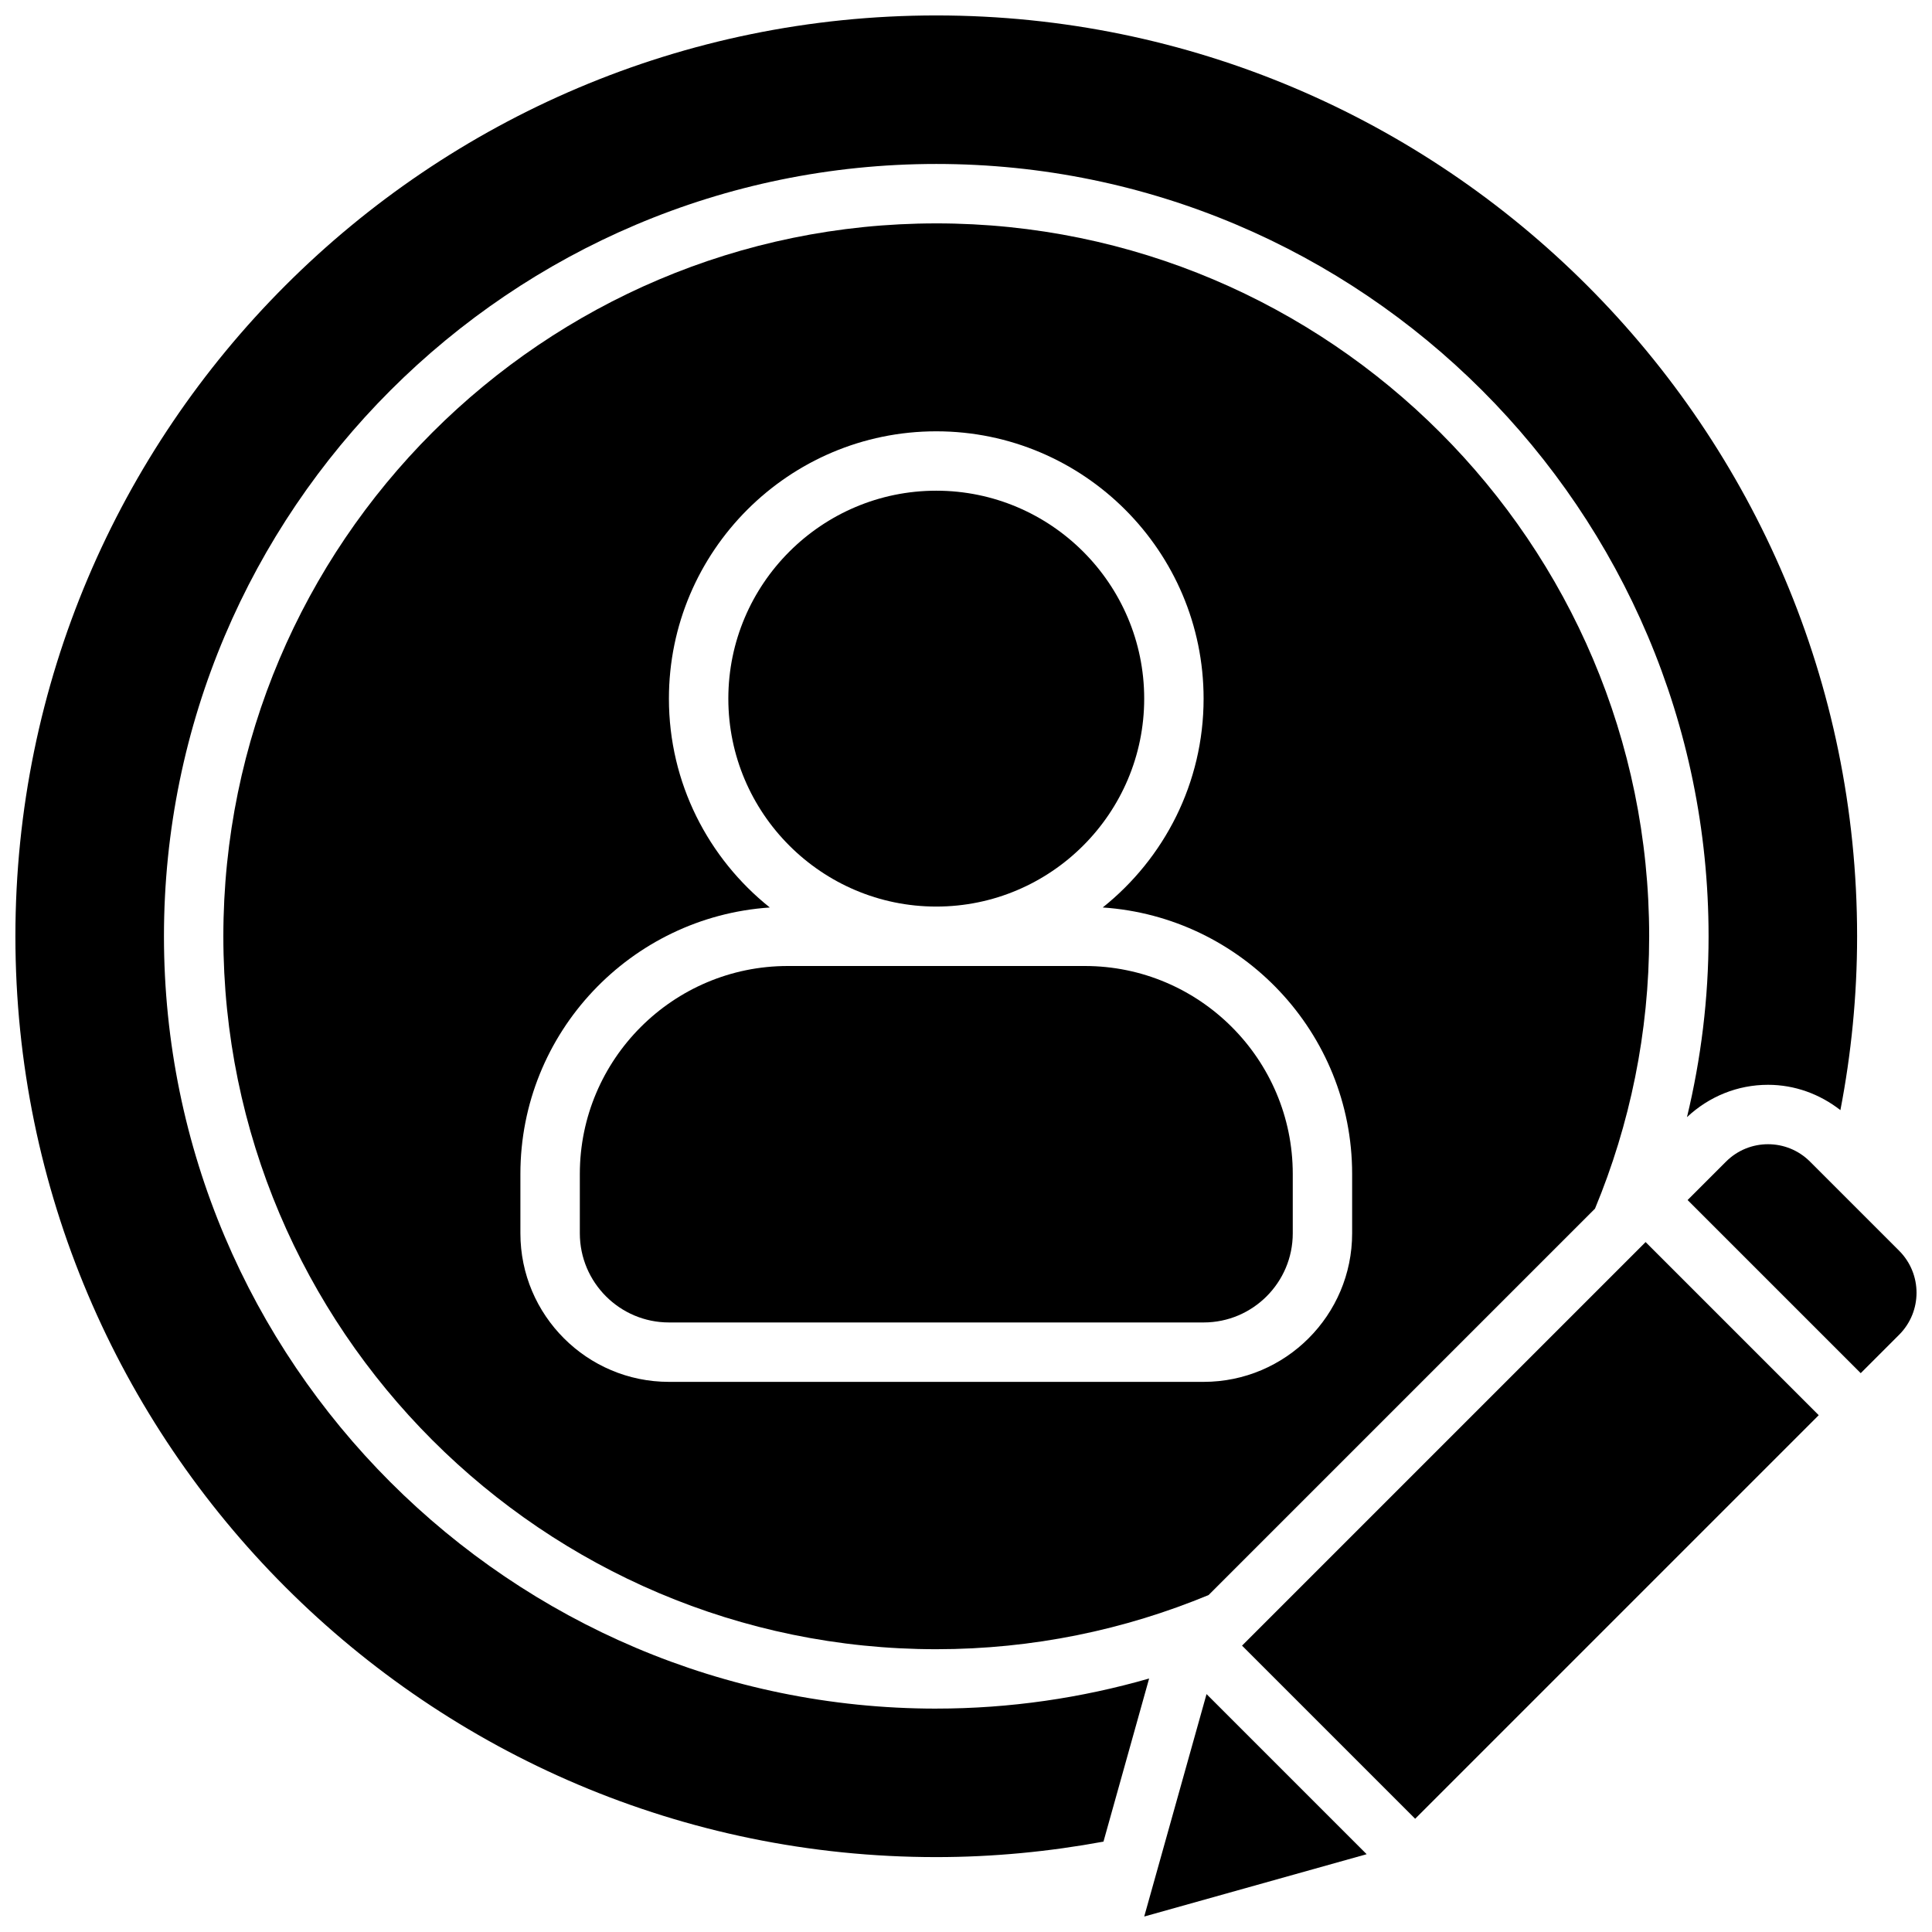
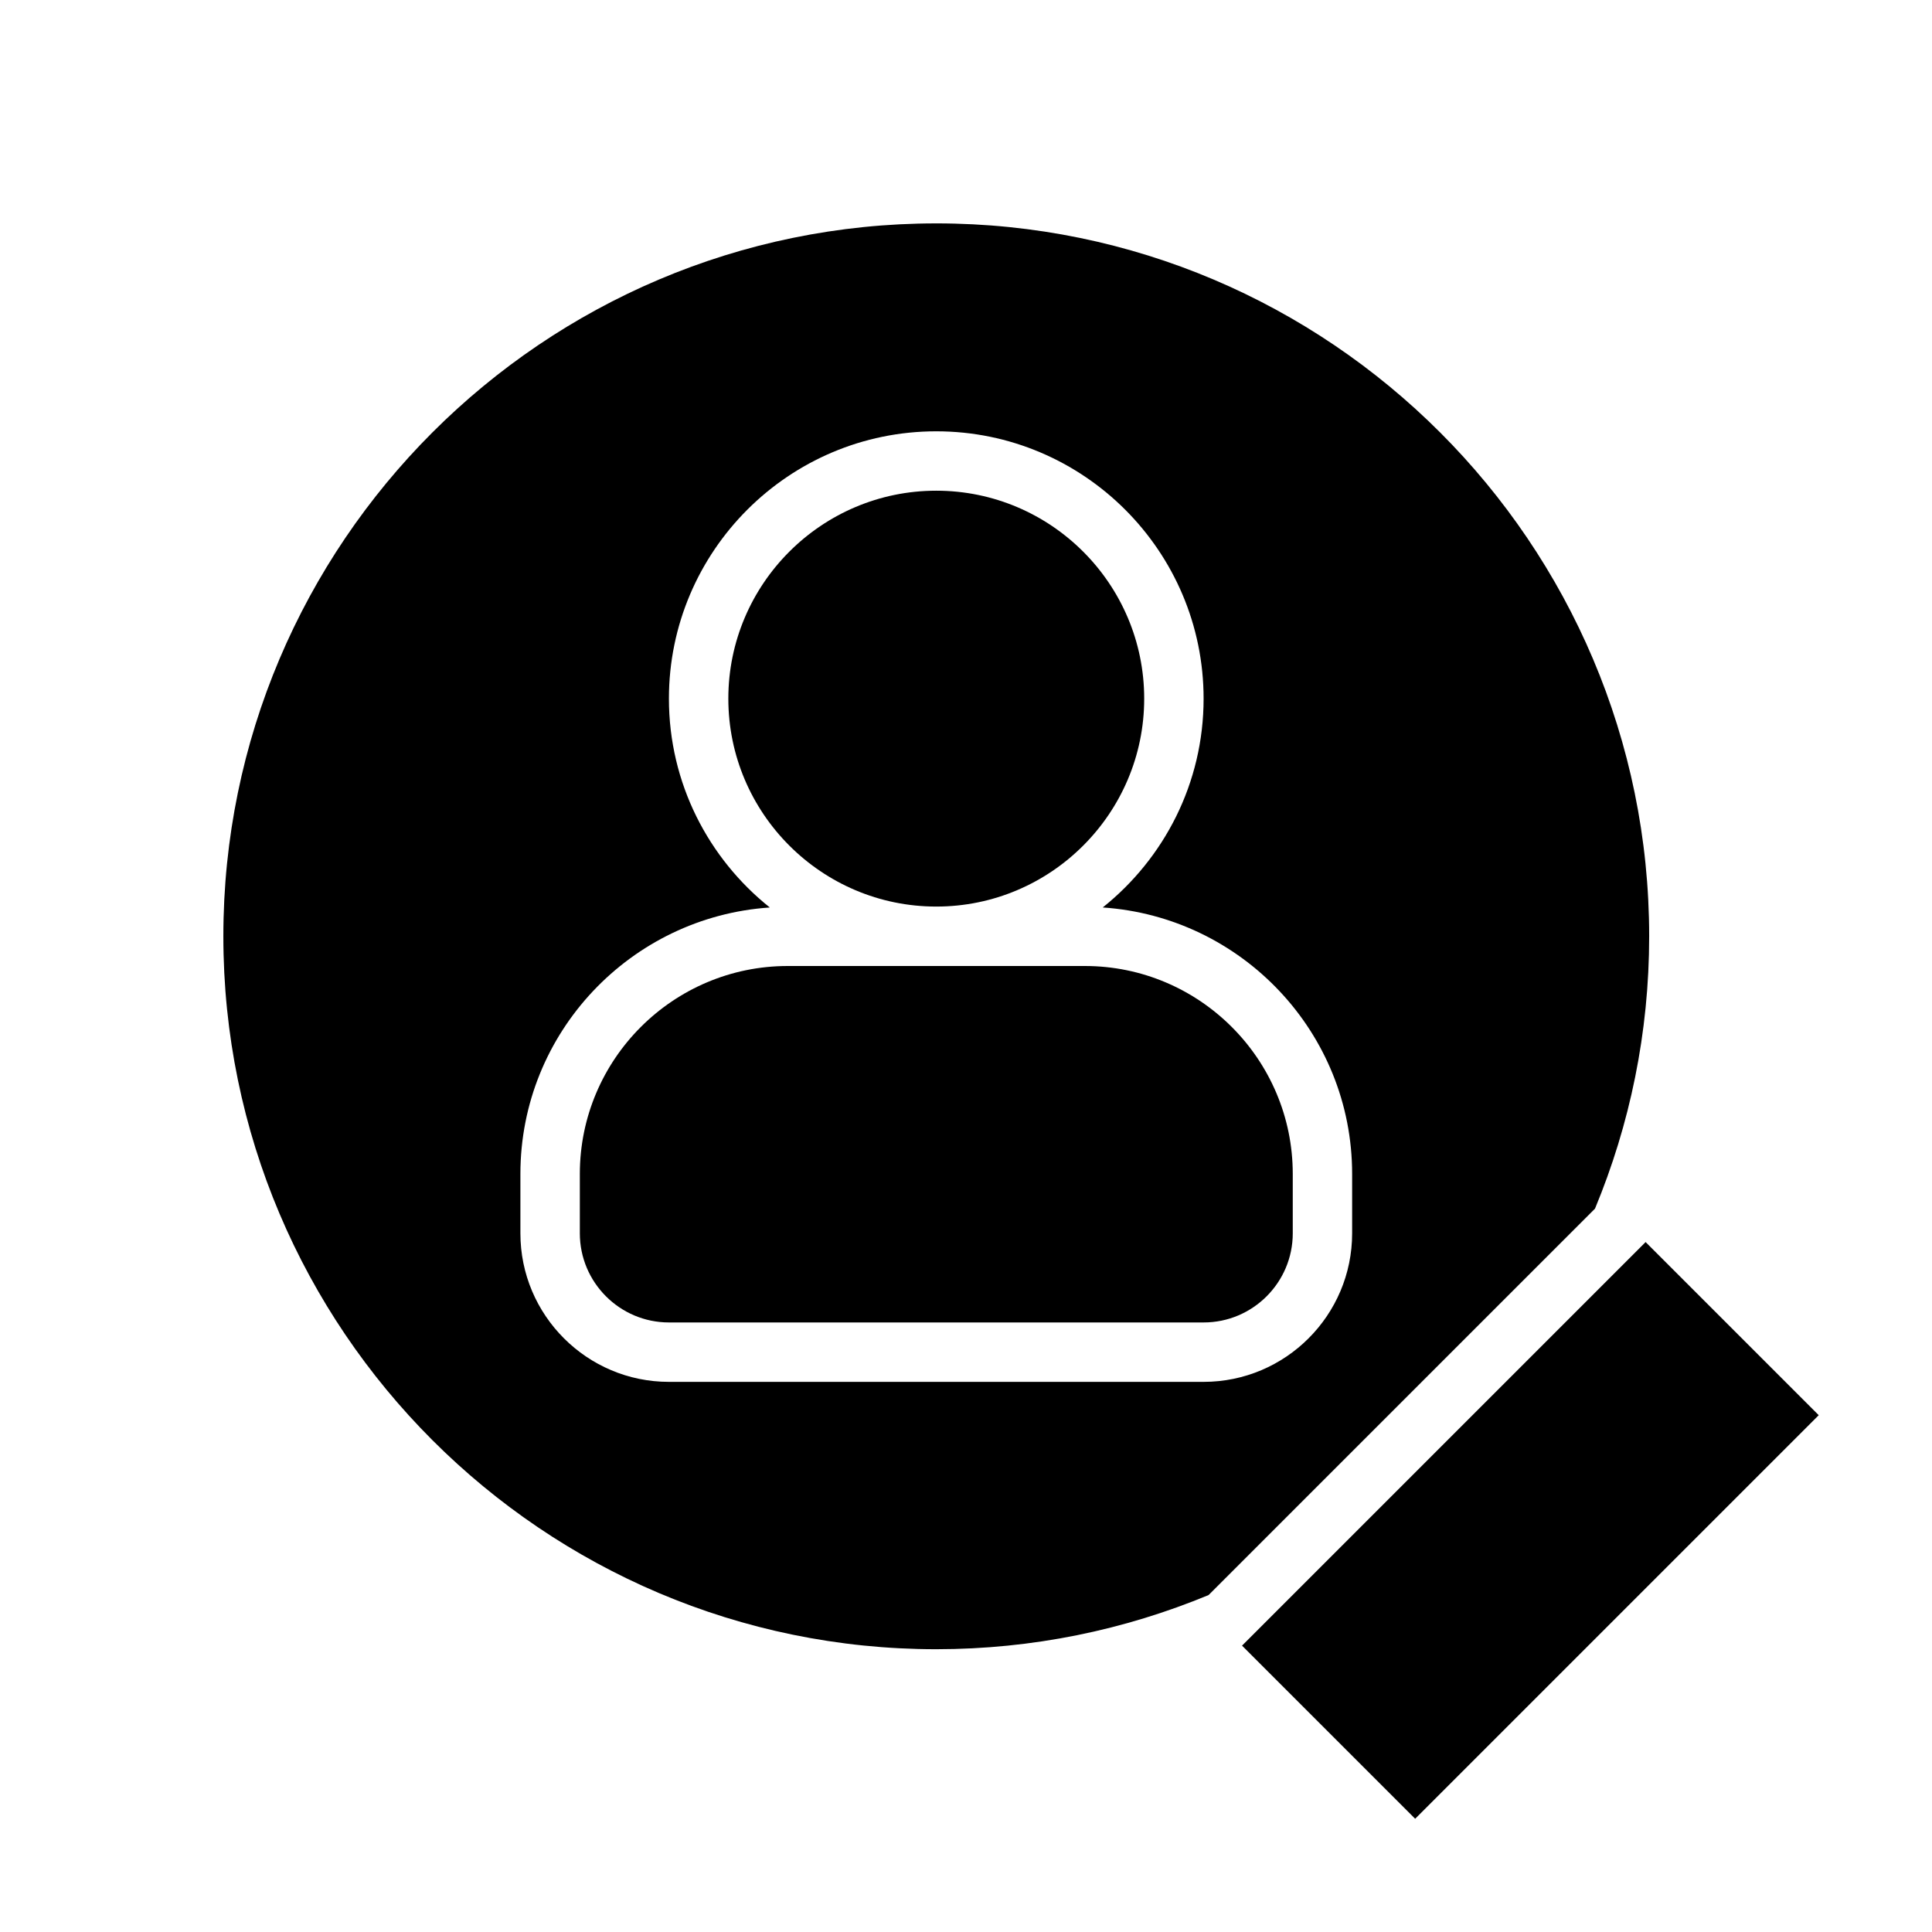
<svg xmlns="http://www.w3.org/2000/svg" width="800px" height="800px" version="1.1" viewBox="144 144 512 512">
  <defs>
    <clipPath id="c">
-       <path d="m148.09 148.09h488.91v488.91h-488.91z" />
-     </clipPath>
+       </clipPath>
    <clipPath id="b">
-       <path d="m591 447h60.902v61h-60.902z" />
+       <path d="m591 447h60.902h-60.902z" />
    </clipPath>
    <clipPath id="a">
-       <path d="m447 592h60v59.902h-60z" />
-     </clipPath>
+       </clipPath>
  </defs>
  <path d="m431.49 400h-78.723c-30.379 0-55.105 24.727-55.105 55.105v15.742c0 13.02 10.598 23.617 23.617 23.617h141.7c13.02 0 23.617-10.598 23.617-23.617v-15.742c0-30.383-24.727-55.105-55.102-55.105z" />
  <path d="m392.12 384.25c30.379 0 55.105-24.727 55.105-55.105 0-30.379-24.727-55.105-55.105-55.105s-55.105 24.727-55.105 55.105c0.004 30.379 24.73 55.105 55.105 55.105z" />
  <g clip-path="url(#c)">
-     <path d="m392.12 596.8c-112.86 0-204.67-91.812-204.67-204.68 0-112.86 91.812-204.67 204.67-204.67s204.67 91.812 204.67 204.67c0 16.508-2.016 32.551-5.723 47.934 5.859-5.484 13.406-8.57 21.469-8.57 7.07 0 13.699 2.434 19.191 6.707 2.875-14.934 4.426-30.316 4.426-46.07 0-134.56-109.47-244.03-244.04-244.03-134.56 0-244.03 109.47-244.03 244.03s109.47 244.03 244.03 244.03c15.137 0 29.938-1.457 44.32-4.102l12.098-43.227c-17.93 5.152-36.848 7.973-56.418 7.973z" />
-   </g>
+     </g>
  <path d="m392.12 203.2c-104.17 0-188.93 84.758-188.93 188.93 0 104.17 84.758 188.93 188.93 188.93 25.551 0 49.918-5.125 72.172-14.359l102.4-102.4c9.23-22.254 14.355-46.617 14.355-72.172 0-104.17-84.758-188.93-188.93-188.93zm110.21 267.65c0 21.703-17.656 39.359-39.359 39.359h-141.7c-21.703 0-39.359-17.656-39.359-39.359v-15.742c0-37.465 29.246-68.141 66.094-70.613-16.262-12.992-26.734-32.945-26.734-55.344 0-39.07 31.781-70.848 70.848-70.848 39.07 0 70.848 31.781 70.848 70.848 0 22.395-10.469 42.352-26.734 55.34 36.852 2.473 66.098 33.152 66.098 70.613z" />
  <g clip-path="url(#b)">
    <path d="m647.29 475.46-23.617-23.617c-3.074-3.078-7.098-4.613-11.129-4.613s-8.055 1.535-11.133 4.613l-10.18 10.18 45.879 45.879 10.18-10.18c6.148-6.148 6.148-16.113 0-22.262z" />
  </g>
  <path d="m519.03 625.99-45.879-45.879 106.95-106.95 45.879 45.879z" />
  <g clip-path="url(#a)">
    <path d="m447.23 651.9 58.945-16.516-42.43-42.43z" />
  </g>
</svg>